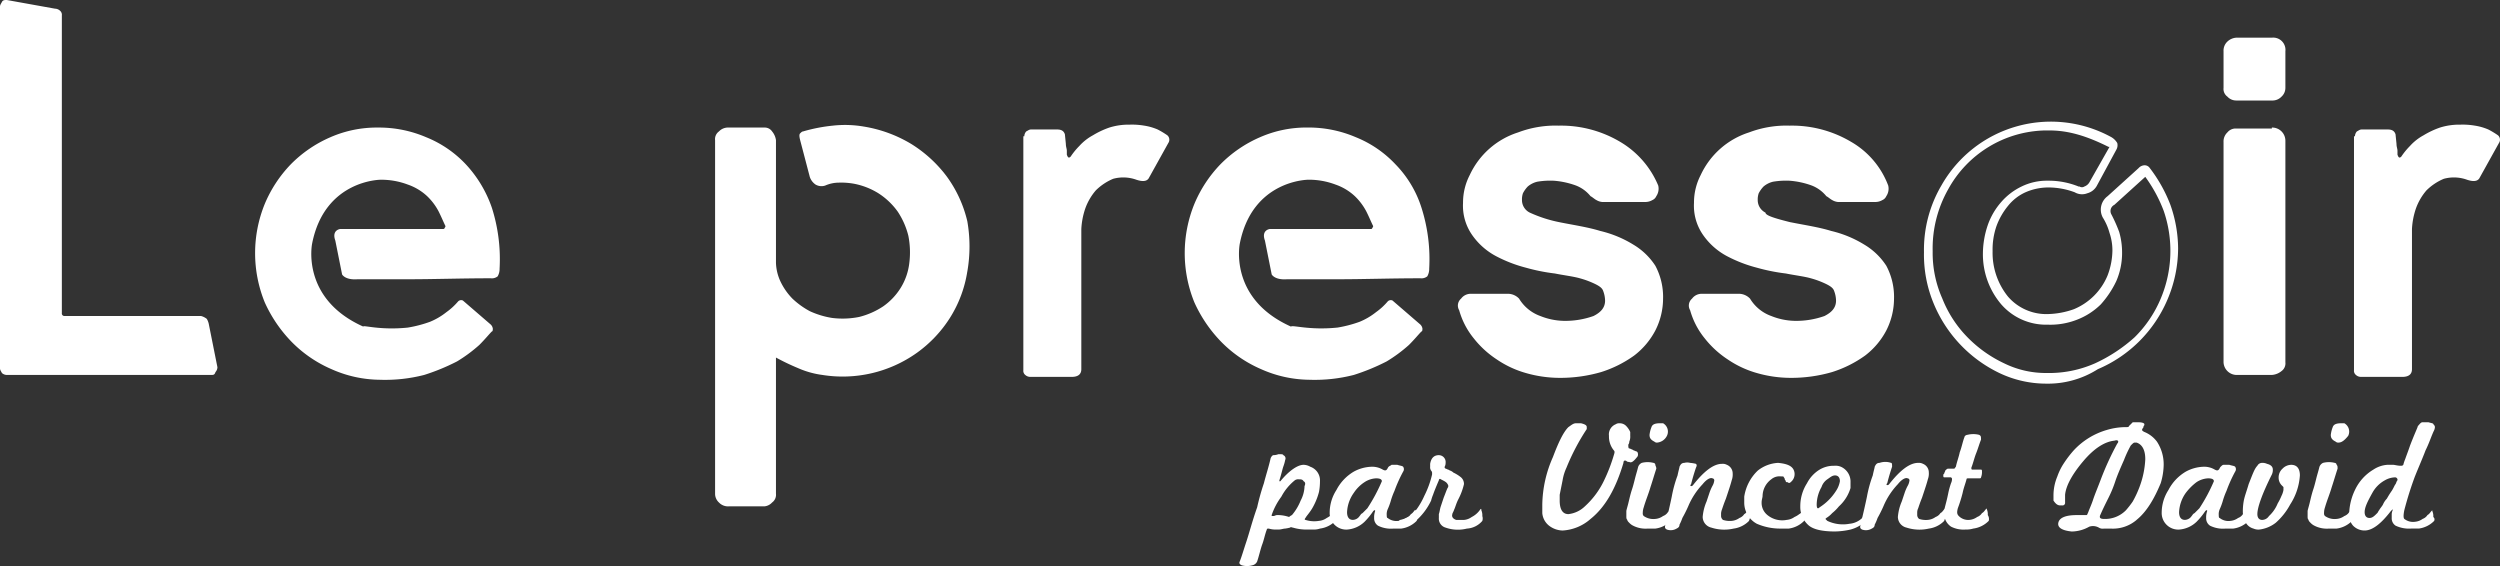
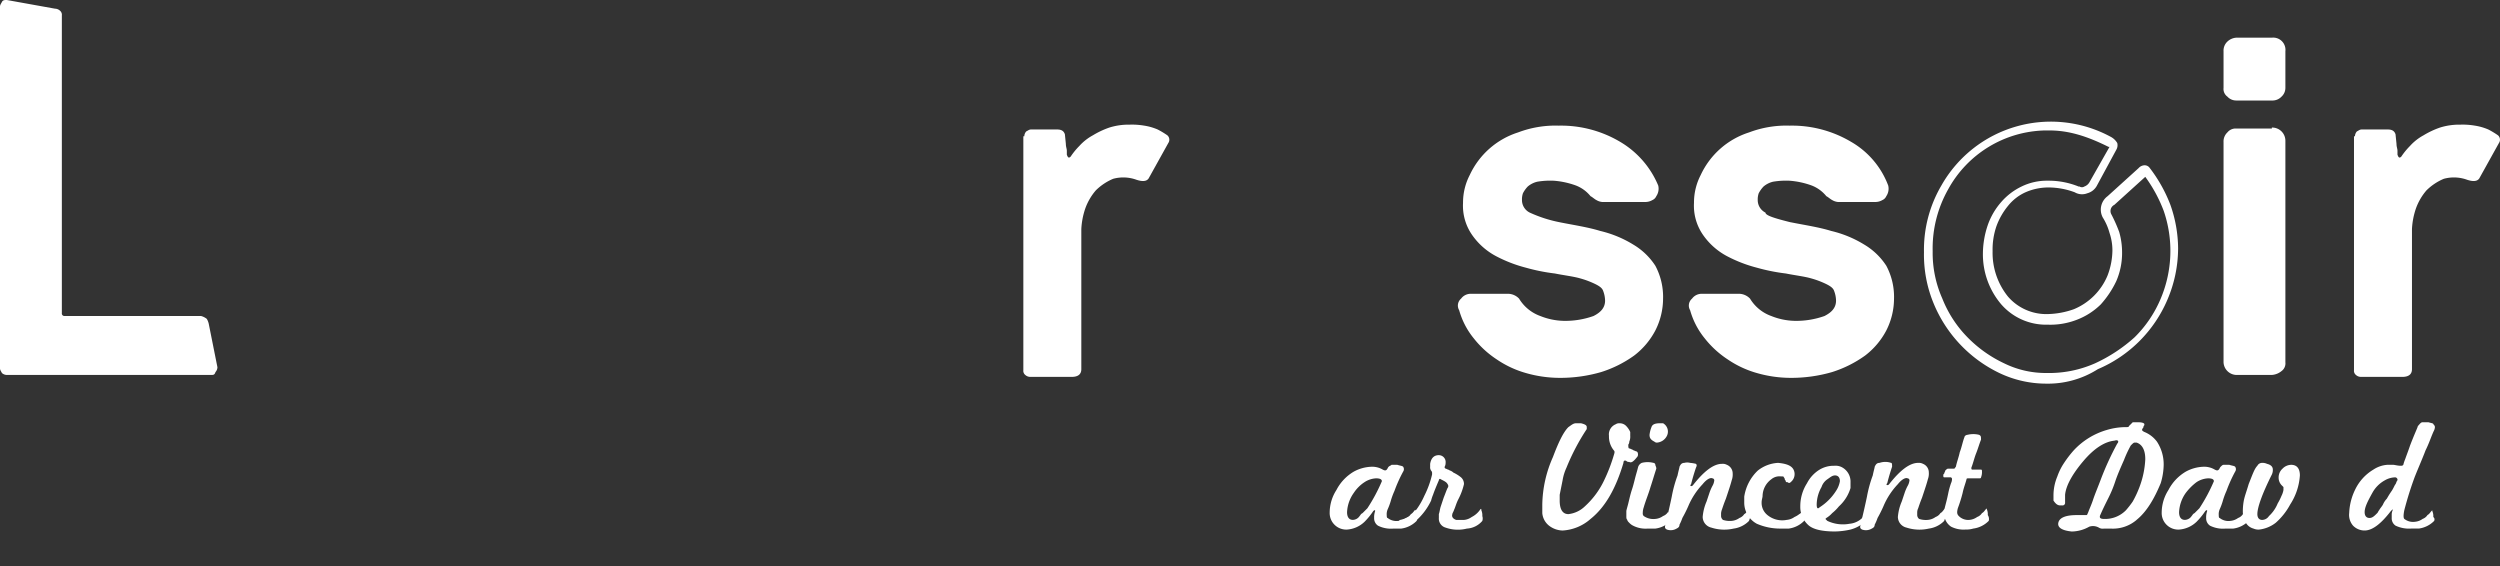
<svg xmlns="http://www.w3.org/2000/svg" viewBox="0 0 473.184 107.135">
  <rect x="0" y="0" width="473.184" height="107.135" fill="#333333" stroke="none" />
  <g fill="#fff" data-name="LOGO_LE_PRESSOIR_Plan de travail 1">
    <path d="M39.141 60.358a3.09 3.09 0 0 1 .366.915l1.646 8.231a1.4 1.4 0 0 1-.366.915c-.183.549-.366.549-.915.549H1.28a1.4 1.4 0 0 1-.915-.366c-.183-.366-.366-.549-.366-.915V1.28c0-.366.183-.549.366-.915s.549-.366.915-.366l9.145 1.646a1.4 1.4 0 0 1 .915.366 1.007 1.007 0 0 1 .366.915V59.26a.485.485 0 0 0 .549.549h25.789a2.978 2.978 0 0 1 1.1.549" data-name="Tracé 26846" />
-     <path d="M183.084 51.396a23.043 23.043 0 0 1-3.292 8.779 23.788 23.788 0 0 1-6.219 6.584 24.224 24.224 0 0 1-17.924 4.207 16.726 16.726 0 0 1-4.573-1.28 43.956 43.956 0 0 1-4.207-2.012v25.789a1.783 1.783 0 0 1-.732 1.646 2.258 2.258 0 0 1-1.463.732h-6.766a2.348 2.348 0 0 1-1.829-.732 2.234 2.234 0 0 1-.732-1.646v-66.94a1.783 1.783 0 0 1 .732-1.646 2.348 2.348 0 0 1 1.829-.732h6.767a1.663 1.663 0 0 1 1.463.732 3.287 3.287 0 0 1 .732 1.646V49.75a9 9 0 0 0 .915 3.658 12.016 12.016 0 0 0 2.195 3.109 15.217 15.217 0 0 0 3.292 2.378 16.058 16.058 0 0 0 4.207 1.28 15.872 15.872 0 0 0 5.121-.183 14.552 14.552 0 0 0 4.573-2.012 12 12 0 0 0 3.292-3.475 11.377 11.377 0 0 0 1.646-4.755 16.066 16.066 0 0 0-.183-5.121 14.552 14.552 0 0 0-2.012-4.573 13.309 13.309 0 0 0-3.658-3.475 13.563 13.563 0 0 0-4.755-1.829 13.844 13.844 0 0 0-2.744-.183 6.455 6.455 0 0 0-2.561.549 2.215 2.215 0 0 1-1.829-.183 2.844 2.844 0 0 1-1.1-1.463l-1.822-6.949c-.183-.732-.183-1.1 0-1.28s.366-.366.549-.366a31.021 31.021 0 0 1 5.67-1.1 20.944 20.944 0 0 1 5.853.183 25.147 25.147 0 0 1 8.962 3.292 24.537 24.537 0 0 1 6.767 6.219 23.484 23.484 0 0 1 3.841 8.413 27.659 27.659 0 0 1 0 9.511" data-name="Tracé 26847" />
    <path d="M193.876 25.789a1.4 1.4 0 0 1 .366-.915c.366-.183.549-.366.915-.366h4.936c.915 0 1.28.366 1.463.915l.183 1.829c0 .549.183.915.183 1.28v.732c.183.549.366.732.732.366a13.34 13.34 0 0 1 1.646-2.012 9.612 9.612 0 0 1 2.561-2.012 16.213 16.213 0 0 1 3.109-1.463 12.159 12.159 0 0 1 3.841-.549 13.844 13.844 0 0 1 2.744.183 10.484 10.484 0 0 1 2.561.732 16.084 16.084 0 0 1 1.829 1.1 1.107 1.107 0 0 1 .183 1.463l-3.658 6.584c-.366.732-1.28.732-2.378.366a7.3 7.3 0 0 0-4.39-.183 10.379 10.379 0 0 0-3.292 2.195 10.839 10.839 0 0 0-2.012 3.475 14.247 14.247 0 0 0-.732 3.841v26.521c0 .915-.549 1.463-1.829 1.463h-7.864a1.4 1.4 0 0 1-.915-.366 1.007 1.007 0 0 1-.366-.915V25.789Z" data-name="Tracé 26848" />
    <path d="M295.204 42.067c2.744.549 5.3.915 7.682 1.646a21.159 21.159 0 0 1 6.219 2.561 12.685 12.685 0 0 1 4.207 4.024 12.5 12.5 0 0 1 1.463 6.219 13.366 13.366 0 0 1-1.463 6.036 14.34 14.34 0 0 1-4.024 4.755 22.011 22.011 0 0 1-6.219 3.109 27.624 27.624 0 0 1-8.048 1.1 23.228 23.228 0 0 1-6.219-.915 18.866 18.866 0 0 1-5.487-2.561 18.257 18.257 0 0 1-4.39-4.024 14.687 14.687 0 0 1-2.744-5.3 1.723 1.723 0 0 1 .366-2.195 2.251 2.251 0 0 1 1.829-.915h7.133a2.937 2.937 0 0 1 2.012.915 7.742 7.742 0 0 0 4.024 3.292 12.573 12.573 0 0 0 4.39.915 15.947 15.947 0 0 0 5.67-.915c1.463-.732 2.195-1.646 2.195-2.926a5.411 5.411 0 0 0-.366-1.829c-.183-.549-.732-.915-1.463-1.28a16.68 16.68 0 0 0-2.926-1.1c-1.28-.366-2.926-.549-4.755-.915a36.307 36.307 0 0 1-5.487-1.1 26.112 26.112 0 0 1-5.67-2.195 12.835 12.835 0 0 1-4.39-3.841 9.67 9.67 0 0 1-1.829-6.219 11.321 11.321 0 0 1 1.28-5.3 15.153 15.153 0 0 1 9.145-8.048 19.908 19.908 0 0 1 7.682-1.28 21.9 21.9 0 0 1 11.706 3.109 17.333 17.333 0 0 1 7.133 8.231 2.54 2.54 0 0 1-.366 2.012 1.428 1.428 0 0 1-.732.732 2.644 2.644 0 0 1-1.28.366h-8.231a2.6 2.6 0 0 1-1.1-.366c-.366-.183-.732-.549-1.1-.732a6.687 6.687 0 0 0-2.744-2.012 15.657 15.657 0 0 0-4.207-.915 14.844 14.844 0 0 0-3.109.183 4.288 4.288 0 0 0-1.829.915 5.558 5.558 0 0 0-.909 1.273 3.57 3.57 0 0 0-.183 1.28 2.636 2.636 0 0 0 1.463 2.378 25.125 25.125 0 0 0 5.67 1.829" data-name="Tracé 26849" />
    <path d="M338.918 42.067c2.744.549 5.3.915 7.682 1.646a21.159 21.159 0 0 1 6.219 2.561 12.685 12.685 0 0 1 4.207 4.024 12.5 12.5 0 0 1 1.463 6.219 13.367 13.367 0 0 1-1.463 6.036 14.339 14.339 0 0 1-4.024 4.755 22.011 22.011 0 0 1-6.219 3.109 27.625 27.625 0 0 1-8.048 1.1 23.228 23.228 0 0 1-6.219-.915 18.866 18.866 0 0 1-5.487-2.561 18.258 18.258 0 0 1-4.39-4.024 14.687 14.687 0 0 1-2.744-5.3 1.723 1.723 0 0 1 .366-2.195 2.251 2.251 0 0 1 1.829-.915h7.133a2.937 2.937 0 0 1 2.012.915 7.742 7.742 0 0 0 4.024 3.292 12.572 12.572 0 0 0 4.39.915 15.947 15.947 0 0 0 5.67-.915c1.463-.732 2.195-1.646 2.195-2.926a5.412 5.412 0 0 0-.366-1.829c-.183-.549-.732-.915-1.463-1.28a16.681 16.681 0 0 0-2.926-1.1c-1.28-.366-2.926-.549-4.755-.915a36.307 36.307 0 0 1-5.487-1.1 26.111 26.111 0 0 1-5.67-2.195 12.836 12.836 0 0 1-4.39-3.841 9.67 9.67 0 0 1-1.829-6.219 11.321 11.321 0 0 1 1.28-5.3 15.153 15.153 0 0 1 9.145-8.048 19.908 19.908 0 0 1 7.682-1.28 21.9 21.9 0 0 1 11.706 3.109 16.053 16.053 0 0 1 6.95 8.231 2.54 2.54 0 0 1-.366 2.012 1.428 1.428 0 0 1-.732.732 2.644 2.644 0 0 1-1.28.366h-7.133a2.6 2.6 0 0 1-1.1-.366c-.366-.183-.732-.549-1.1-.732a6.687 6.687 0 0 0-2.744-2.012 15.657 15.657 0 0 0-4.207-.915 14.845 14.845 0 0 0-3.109.183 4.288 4.288 0 0 0-1.829.915 5.56 5.56 0 0 0-.915 1.28 3.571 3.571 0 0 0-.183 1.28 2.636 2.636 0 0 0 1.463 2.378c0 .549 1.829 1.1 4.755 1.829" data-name="Tracé 26850" />
    <path d="M387.935 24.691h-.915a21.427 21.427 0 0 0-18.29 11.157 22.72 22.72 0 0 0-2.926 11.706 21.254 21.254 0 0 0 1.829 8.962 21.993 21.993 0 0 0 4.755 7.316 23.939 23.939 0 0 0 6.95 4.938 17.853 17.853 0 0 0 8.048 1.829 21.515 21.515 0 0 0 9.145-1.829 29.613 29.613 0 0 0 7.5-4.938 22.465 22.465 0 0 0 4.938-7.316 23.238 23.238 0 0 0 .549-16.644 27.051 27.051 0 0 0-3.475-6.4l-5.853 5.3a1.306 1.306 0 0 0-.549 1.829 29.01 29.01 0 0 1 1.463 3.292 13.924 13.924 0 0 1 .549 3.841 13.364 13.364 0 0 1-1.1 5.487 18.381 18.381 0 0 1-2.926 4.39 13.1 13.1 0 0 1-4.573 2.926 13.862 13.862 0 0 1-5.487.915 11.241 11.241 0 0 1-8.779-3.841 14.6 14.6 0 0 1-3.475-9.694 16.993 16.993 0 0 1 .915-5.3 13.2 13.2 0 0 1 2.561-4.39 11.932 11.932 0 0 1 3.841-2.926 10.89 10.89 0 0 1 4.938-1.1 15.165 15.165 0 0 1 5.853 1.1h.183a.831.831 0 0 0 .915 0 1.826 1.826 0 0 0 .915-.732l3.841-6.767h-.183c-4.024-2.012-7.5-3.109-11.157-3.109m-.732 47.92a20.586 20.586 0 0 1-8.779-2.012 25.287 25.287 0 0 1-12.437-13.166 24.1 24.1 0 0 1-1.829-9.7 24.05 24.05 0 0 1 3.292-12.62 23.8 23.8 0 0 1 32.191-9.145 3.106 3.106 0 0 1 1.1 1.1 1.693 1.693 0 0 1-.183 1.28l-3.658 6.767a2.906 2.906 0 0 1-1.829 1.463 2.735 2.735 0 0 1-2.378-.183 14.233 14.233 0 0 0-5.121-.915 10.85 10.85 0 0 0-4.207.915 8.939 8.939 0 0 0-3.292 2.561 13.157 13.157 0 0 0-2.195 3.841 13.638 13.638 0 0 0-.732 4.755 13.19 13.19 0 0 0 2.926 8.6 9.581 9.581 0 0 0 7.5 3.292 15.682 15.682 0 0 0 4.938-.915 11.769 11.769 0 0 0 6.4-6.4 13.738 13.738 0 0 0 .915-4.755 10.358 10.358 0 0 0-.549-3.292 10.844 10.844 0 0 0-1.28-2.926 3.161 3.161 0 0 1 .915-4.024l5.853-5.3a1.581 1.581 0 0 1 1.1-.549 1.182 1.182 0 0 1 .915.366 27.522 27.522 0 0 1 4.024 7.133 25.158 25.158 0 0 1 1.455 8.221 24.851 24.851 0 0 1-2.012 9.694 24.85 24.85 0 0 1-13.169 13.169 17.578 17.578 0 0 1-9.877 2.744" data-name="Tracé 26851" />
    <path d="M430.003 24.143a2.5 2.5 0 0 1 2.561 2.561v41.885a1.783 1.783 0 0 1-.732 1.646 3.25 3.25 0 0 1-1.829.732h-6.767a2.509 2.509 0 0 1-2.378-2.378v-41.7a2.348 2.348 0 0 1 .732-1.829 1.986 1.986 0 0 1 1.646-.732h6.767Zm0-17.01a2.314 2.314 0 0 1 2.561 2.561v6.95a2.234 2.234 0 0 1-.732 1.646 2.348 2.348 0 0 1-1.829.732h-6.767a2.234 2.234 0 0 1-1.646-.732 1.783 1.783 0 0 1-.732-1.646v-6.95a2.348 2.348 0 0 1 .732-1.829 2.724 2.724 0 0 1 1.646-.732Z" data-name="Tracé 26852" />
    <path d="M445.732 25.789a1.4 1.4 0 0 1 .366-.915c.366-.183.549-.366.915-.366h4.936c.914 0 1.28.366 1.463.915l.183 1.829c0 .549.183.915.183 1.28v.732c.183.549.366.732.732.366a13.342 13.342 0 0 1 1.646-2.012 9.612 9.612 0 0 1 2.561-2.012 16.215 16.215 0 0 1 3.109-1.463 12.159 12.159 0 0 1 3.841-.549 13.844 13.844 0 0 1 2.744.183 10.485 10.485 0 0 1 2.561.732 16.089 16.089 0 0 1 1.829 1.1 1.107 1.107 0 0 1 .183 1.463l-3.658 6.584c-.366.732-1.28.732-2.378.366a7.3 7.3 0 0 0-4.39-.183 10.379 10.379 0 0 0-3.292 2.195 10.841 10.841 0 0 0-2.012 3.475 14.246 14.246 0 0 0-.732 3.841v26.521c0 .915-.549 1.463-1.829 1.463h-7.864a1.4 1.4 0 0 1-.914-.366 1.007 1.007 0 0 1-.366-.915V25.789Z" data-name="Tracé 26853" />
-     <path d="M77.186 62.004a23.378 23.378 0 0 0 4.207-1.1 12.68 12.68 0 0 0 3.109-1.829 11.947 11.947 0 0 0 2.195-2.012.8.8 0 0 1 .915-.183l5.3 4.573a1.387 1.387 0 0 1 .366.732c0 .183 0 .549-.183.549-.549.549-1.28 1.463-2.378 2.561a27.916 27.916 0 0 1-4.207 3.109 39.854 39.854 0 0 1-6.219 2.561 29.661 29.661 0 0 1-8.413.915 22.9 22.9 0 0 1-9.145-2.012 23.755 23.755 0 0 1-7.497-5.125 26.017 26.017 0 0 1-5.121-7.5 24.7 24.7 0 0 1 0-18.656 24.312 24.312 0 0 1 4.938-7.5 23.756 23.756 0 0 1 7.5-5.121 21.843 21.843 0 0 1 8.962-1.823 22.693 22.693 0 0 1 9.145 1.829 21.089 21.089 0 0 1 7.5 5.121 22.991 22.991 0 0 1 4.938 8.231 32.084 32.084 0 0 1 1.462 11.519 2.833 2.833 0 0 1-.366 1.463 1.749 1.749 0 0 1-1.28.366c-5.67 0-10.791.183-15.547.183h-9.693c-2.378.183-2.926-.915-2.926-.915l-1.28-6.4c-.732-2.012.915-2.195.915-2.195h19.386c.183 0 .366 0 .366-.183a.639.639 0 0 0 .183-.366c-.366-.732-.732-1.646-1.28-2.744a11.158 11.158 0 0 0-2.195-2.926 10.266 10.266 0 0 0-3.657-2.192 14.233 14.233 0 0 0-5.121-.915s-10.608 0-12.986 12.072c0 0-2.195 10.425 9.694 15.73-.183-.366 3.109.732 8.413.183" data-name="Tracé 26854" />
-     <path d="M253.138 62.004a23.379 23.379 0 0 0 4.207-1.1 12.68 12.68 0 0 0 3.109-1.829 11.947 11.947 0 0 0 2.195-2.012.8.8 0 0 1 .915-.183l5.3 4.573a1.387 1.387 0 0 1 .366.732c0 .183 0 .549-.183.549-.549.549-1.28 1.463-2.378 2.561a27.915 27.915 0 0 1-4.207 3.109 39.855 39.855 0 0 1-6.219 2.561 29.661 29.661 0 0 1-8.414.915 22.9 22.9 0 0 1-9.145-2.012 23.756 23.756 0 0 1-7.496-5.125 26.017 26.017 0 0 1-5.121-7.5 24.7 24.7 0 0 1 0-18.656 24.312 24.312 0 0 1 4.938-7.5 23.755 23.755 0 0 1 7.5-5.121 21.843 21.843 0 0 1 8.962-1.829 22.694 22.694 0 0 1 9.145 1.829 21.09 21.09 0 0 1 7.5 5.121 20.662 20.662 0 0 1 4.938 8.231 32.084 32.084 0 0 1 1.462 11.525 2.833 2.833 0 0 1-.366 1.463 1.749 1.749 0 0 1-1.28.366c-5.67 0-10.791.183-15.547.183h-9.694c-2.378.183-2.926-.915-2.926-.915l-1.28-6.4c-.732-2.012.915-2.195.915-2.195h19.022c.183 0 .366 0 .366-.183a.639.639 0 0 0 .183-.366c-.366-.732-.732-1.646-1.28-2.744a11.158 11.158 0 0 0-2.195-2.926 10.266 10.266 0 0 0-3.658-2.195 14.233 14.233 0 0 0-5.121-.915s-10.608 0-12.986 12.072c0 0-2.195 10.425 9.694 15.73.183-.366 3.475.732 8.779.183" data-name="Tracé 26855" />
-     <path d="M246.731 91.085c-.183-.366-.549-.366-.915-.366a1.1 1.1 0 0 0-.732.183 9.976 9.976 0 0 0-2.561 3.109 12.745 12.745 0 0 0-1.829 3.475v.183h.366c.183 0 .366-.183.732-.183a6.822 6.822 0 0 1 2.195.366 2.264 2.264 0 0 1 .549-.366 9.927 9.927 0 0 0 1.646-2.744 6.144 6.144 0 0 0 .732-2.744c.183-.366.183-.732-.183-.915m6.036 7.5a4.979 4.979 0 0 1-2.926 1.463 3.571 3.571 0 0 1-1.28.183h-1.1a8.911 8.911 0 0 1-2.744-.366c-.183 0-.366-.183-.549 0a7.922 7.922 0 0 1-.915.183c-.366 0-.732.183-1.28.183h-.366a4.545 4.545 0 0 1-1.463-.183c-.183 0-.366 0-.366.183-.366.915-.549 2.012-.915 2.926-.366 1.1-.549 2.012-.915 3.109a1.288 1.288 0 0 1-.915.732 3.609 3.609 0 0 1-2.012 0c-.366-.183-.549-.366-.366-.732.366-.914.732-2.195 1.28-3.841s1.1-3.841 2.012-6.4a42.7 42.7 0 0 1 1.28-4.573c.366-1.463.915-3.109 1.28-4.755q.274-.549.549-.549a2.448 2.448 0 0 0 .915-.183c.549 0 .915 0 .915.183a.668.668 0 0 1 .366.915 7.457 7.457 0 0 1-.366 1.28c-.183.549-.366 1.463-.732 2.561v.183h.183c1.646-2.012 3.292-3.109 4.39-3.109a2.644 2.644 0 0 1 1.28.366 2.738 2.738 0 0 1 1.829 2.744 10.863 10.863 0 0 1-.183 2.012 12.365 12.365 0 0 1-1.28 3.109c-.549.915-1.1 1.463-1.28 1.829-.183.183-.183.366 0 .366a5.391 5.391 0 0 0 2.561.183 2.919 2.919 0 0 0 1.463-.549 4.318 4.318 0 0 0 1.646-1.463c.183-.183.183 0 .183.183a2.32 2.32 0 0 1 .183 1.1c-.183.366-.183.549-.366.732" data-name="Tracé 26856" />
    <path d="M261.55 91.085q0-.549-1.1-.549a4.362 4.362 0 0 0-2.195.732 7.02 7.02 0 0 0-2.012 2.012 6.783 6.783 0 0 0-1.28 3.658c0 .915.366 1.463 1.1 1.463a1.585 1.585 0 0 0 1.28-.732c.183-.183.183-.366.549-.549l.915-.915a32.41 32.41 0 0 0 2.744-5.121m6.584 7.5a4.979 4.979 0 0 1-2.926 1.463h-1.463a5.458 5.458 0 0 1-2.926-.549 1.663 1.663 0 0 1-.732-1.463 3.57 3.57 0 0 1 .183-1.28v-.179h-.183l-.183.183a13.341 13.341 0 0 1-1.646 2.012 5.3 5.3 0 0 1-3.292 1.463 3.136 3.136 0 0 1-3.292-3.292 7.956 7.956 0 0 1 1.28-4.207 8.638 8.638 0 0 1 3.292-3.475 7.453 7.453 0 0 1 3.292-.915 3.9 3.9 0 0 1 2.195.549c.366.183.549.183.732 0s.183-.366.366-.549.366-.183.549-.366h1.1c.549.183.915.183 1.1.366a.816.816 0 0 1 0 .915 26.306 26.306 0 0 0-1.646 3.658 13.889 13.889 0 0 0-.732 2.012 12.6 12.6 0 0 1-.549 1.463 2.32 2.32 0 0 0-.183 1.1c0 .183 0 .549.183.549a2.642 2.642 0 0 0 2.012.549 2.919 2.919 0 0 0 1.463-.549 1.826 1.826 0 0 0 .915-.732c.366-.183.549-.549.732-.732s.183 0 .183.183a2.32 2.32 0 0 1 .183 1.1c.183.366 0 .549 0 .732" data-name="Tracé 26857" />
    <path d="M280.572 98.584a4.123 4.123 0 0 1-2.93 1.463 6.967 6.967 0 0 1-4.024-.183 1.76 1.76 0 0 1-1.28-1.829v-.732c.183-.549.183-.915.366-1.463l.549-1.646c.366-.915.549-1.463.732-1.829a.556.556 0 0 0 0-.732c-.183-.366-.549-.549-1.28-.915-.183-.183-.366 0-.366.183q-.823 1.92-1.1 2.744a7.191 7.191 0 0 0-.366 1.1 11.806 11.806 0 0 1-3.109 4.024 6.413 6.413 0 0 1-2.561 1.1c-.183 0-.183 0-.183-.183a1.649 1.649 0 0 1-.183-.914c0-.183 0-.366.183-.366a5.477 5.477 0 0 0 1.829-.732 8.258 8.258 0 0 0 1.28-1.28 13.758 13.758 0 0 0 1.463-2.561 17.833 17.833 0 0 0 1.463-4.024v-.183a.672.672 0 0 0-.183-.549 1.1 1.1 0 0 1-.183-.732v-.549q.274-1.646 1.646-1.646a1.3 1.3 0 0 1 1.28 1.463 1.383 1.383 0 0 1-.183.732v.183l.183.183c.183 0 .366.183.549.183.183.183.549.183.915.549a6.9 6.9 0 0 1 1.463.915 1.66 1.66 0 0 1 .549 1.28 12.2 12.2 0 0 1-1.1 2.926c-.366.732-.549 1.463-.732 1.829-.183.549-.366.732-.366.915-.183.549.183.915.732 1.1h1.463a2.919 2.919 0 0 0 1.463-.549 4.318 4.318 0 0 0 1.646-1.463c.183-.183.183 0 .183.183a2.32 2.32 0 0 1 .183 1.1 1.428 1.428 0 0 1 0 .915" data-name="Tracé 26858" />
    <path d="M308.373 87.427h-.183a.566.566 0 0 1-.366-.183c-.366-.183-.549 0-.549.366-1.463 4.938-3.475 8.413-6.219 10.608a8.734 8.734 0 0 1-5.3 2.195 4.37 4.37 0 0 1-2.561-.915 3.4 3.4 0 0 1-1.28-2.378v-1.646a22.923 22.923 0 0 1 2.012-8.962c1.1-2.926 2.012-4.755 2.926-5.67.549-.366.914-.732 1.463-.732h.915c.732.183 1.1.366 1.1.732v.369a41.15 41.15 0 0 0-3.841 7.316 9.055 9.055 0 0 0-.732 2.378l-.549 2.744v1.1c0 1.646.549 2.561 1.646 2.561a5.319 5.319 0 0 0 3.109-1.463 15.746 15.746 0 0 0 3.658-4.938 31.373 31.373 0 0 0 1.829-4.755c.183-.549.183-.732 0-.915a4.116 4.116 0 0 1-.915-2.744 2.071 2.071 0 0 1 1.28-2.195 1.1 1.1 0 0 1 .732-.183 1.66 1.66 0 0 1 1.28.549 3.826 3.826 0 0 1 .732 1.1v.732a2.32 2.32 0 0 1-.183 1.1.8.8 0 0 1-.183.549c0 .366 0 .732.183.732s.366.183.549.183c.183.183.366.183.732.366.183 0 .366.183.366.549a.672.672 0 0 1-.183.549c-.732.915-1.1 1.1-1.463.915" data-name="Tracé 26859" />
-     <path d="M313.677 83.769a.672.672 0 0 1-.549-.183c-.732-.366-.915-.732-.915-1.28a5.655 5.655 0 0 1 .366-1.463c.183-.549.732-.732 1.646-.732h.549a1.813 1.813 0 0 1 .732 2.378 2.3 2.3 0 0 1-1.829 1.28m2.561 14.815a4.979 4.979 0 0 1-2.926 1.463h-1.463a5.14 5.14 0 0 1-2.744-.549 2.525 2.525 0 0 1-.732-.549c-.183-.183-.366-.366-.366-.549-.183-.183-.183-.366-.183-.732v-.915c0-.183.183-.732.366-1.463s.366-1.646.732-2.744c.183-.549.366-1.28.549-2.012s.366-1.28.549-2.012a1.288 1.288 0 0 1 .732-.915 4.458 4.458 0 0 1 2.195 0 .393.393 0 0 1 .366.366c0 .183.183.366.183.732-.366 1.1-.732 2.378-1.1 3.475-.366 1.28-.915 2.561-1.28 3.841a3.218 3.218 0 0 0-.183 1.1.672.672 0 0 0 .183.549 3.178 3.178 0 0 0 2.195.549 2.919 2.919 0 0 0 1.463-.549 1.826 1.826 0 0 0 .915-.732c.366-.183.549-.549.732-.732s.183 0 .183.183a2.32 2.32 0 0 1 .183 1.1c-.366.732-.366.915-.549 1.1" data-name="Tracé 26860" />
+     <path d="M313.677 83.769a.672.672 0 0 1-.549-.183c-.732-.366-.915-.732-.915-1.28a5.655 5.655 0 0 1 .366-1.463c.183-.549.732-.732 1.646-.732h.549a1.813 1.813 0 0 1 .732 2.378 2.3 2.3 0 0 1-1.829 1.28m2.561 14.815a4.979 4.979 0 0 1-2.926 1.463h-1.463a5.14 5.14 0 0 1-2.744-.549 2.525 2.525 0 0 1-.732-.549c-.183-.183-.366-.366-.366-.549-.183-.183-.183-.366-.183-.732v-.915c0-.183.183-.732.366-1.463s.366-1.646.732-2.744c.183-.549.366-1.28.549-2.012s.366-1.28.549-2.012a1.288 1.288 0 0 1 .732-.915 4.458 4.458 0 0 1 2.195 0 .393.393 0 0 1 .366.366c0 .183.183.366.183.732-.366 1.1-.732 2.378-1.1 3.475-.366 1.28-.915 2.561-1.28 3.841a3.218 3.218 0 0 0-.183 1.1.672.672 0 0 0 .183.549 3.178 3.178 0 0 0 2.195.549 2.919 2.919 0 0 0 1.463-.549 1.826 1.826 0 0 0 .915-.732s.183 0 .183.183a2.32 2.32 0 0 1 .183 1.1c-.366.732-.366.915-.549 1.1" data-name="Tracé 26860" />
    <path d="M331.052 98.584a4.979 4.979 0 0 1-2.926 1.463 7.908 7.908 0 0 1-4.207-.183 2.1 2.1 0 0 1-1.646-2.012 9.206 9.206 0 0 1 .732-2.926l.549-1.646a8.915 8.915 0 0 1 .549-1.28 2.6 2.6 0 0 0 .366-1.1.393.393 0 0 0-.366-.366c-.366-.183-1.1.183-1.829 1.1a13.878 13.878 0 0 0-2.744 4.207 24.483 24.483 0 0 1-1.1 2.195 8.92 8.92 0 0 1-.549 1.28c0 .366-.183.549-.549.732a2.164 2.164 0 0 1-1.829.183c-.366-.183-.366-.366-.366-.549s.549-2.195 1.28-5.67a23.536 23.536 0 0 1 1.1-4.024c.183-.915.366-1.463.366-1.646.183-.366.366-.732.915-.732a2.1 2.1 0 0 1 1.1 0 6.468 6.468 0 0 1 1.1.183c.183.183.183.366 0 .732-.183.549-.549 1.646-.915 3.109-.183.183-.183.366 0 .366s.183 0 .366-.183c2.012-2.561 3.841-4.024 5.487-4.024a1.649 1.649 0 0 1 .915.183 1.758 1.758 0 0 1 1.1 1.646 3.113 3.113 0 0 1-.183 1.28c-.183.732-.549 1.829-1.1 3.475-.366.915-.549 1.463-.732 2.012a2.885 2.885 0 0 0-.183.732v.552a.95.95 0 0 0 .366.732 4.06 4.06 0 0 0 1.646.183 2.919 2.919 0 0 0 1.463-.549 1.826 1.826 0 0 0 .914-.732c.366-.183.549-.549.732-.732s.183 0 .183.183a2.32 2.32 0 0 1 .183 1.1c0 .366-.183.549-.183.732" data-name="Tracé 26861" />
    <path d="M341.478 98.584a4.979 4.979 0 0 1-2.926 1.463h-1.646a11.051 11.051 0 0 1-4.39-.915 4.545 4.545 0 0 1-2.378-4.022v-1.1a8.576 8.576 0 0 1 2.561-4.938 6.727 6.727 0 0 1 3.839-1.462c2.012.183 2.926.732 3.109 1.829a1.926 1.926 0 0 1-.732 1.829.343.343 0 0 1-.549 0c-.183 0-.366 0-.366-.183s-.183-.183-.183-.366a.639.639 0 0 0-.183-.366c0-.183-.183-.183-.549-.183a2.4 2.4 0 0 0-1.829.549 4.007 4.007 0 0 0-1.646 3.109c0 .366-.183.732-.183 1.28a2.949 2.949 0 0 0 1.1 2.378 4.414 4.414 0 0 0 3.658.915 2.919 2.919 0 0 0 1.463-.549 4 4 0 0 0 .915-.549c.366-.183.549-.549.732-.732s.183 0 .183.183a2.32 2.32 0 0 1 .183 1.1c0 .366 0 .549-.183.732" data-name="Tracé 26862" />
    <path d="M345.867 90.72a2.844 2.844 0 0 0-1.1 1.463 6.907 6.907 0 0 0-.915 3.292q0 1.1.549.549a10.083 10.083 0 0 0 3.109-3.109 4.749 4.749 0 0 0 .736-1.83c0-.732-.366-1.1-.915-1.1s-.914.366-1.463.732m7.316 7.865a6.72 6.72 0 0 1-2.926 1.646 14.215 14.215 0 0 1-2.926.366q-3.567 0-4.938-1.1a4.6 4.6 0 0 1-1.646-3.658 8.09 8.09 0 0 1 1.28-4.39 6.459 6.459 0 0 1 2.378-2.561 5.161 5.161 0 0 1 2.74-.726 2.712 2.712 0 0 1 1.28.183 3.066 3.066 0 0 1 1.829 2.926v1.1a7.627 7.627 0 0 1-2.195 3.475 8.45 8.45 0 0 1-1.28 1.28 4.849 4.849 0 0 1-1.1.914l-.183.183.366.366a6.876 6.876 0 0 0 4.207.549 3.975 3.975 0 0 0 3.109-2.012c.183-.183.183 0 .183.183a2.32 2.32 0 0 1 .183 1.1c-.183-.183-.366 0-.366.183" data-name="Tracé 26863" />
    <path d="M367.998 98.584a4.979 4.979 0 0 1-2.926 1.463 7.908 7.908 0 0 1-4.207-.183 2.1 2.1 0 0 1-1.646-2.012 9.206 9.206 0 0 1 .732-2.926l.549-1.646a8.915 8.915 0 0 1 .549-1.28 2.6 2.6 0 0 0 .366-1.1.393.393 0 0 0-.366-.366c-.366-.183-1.1.183-1.829 1.1a13.877 13.877 0 0 0-2.744 4.207 24.479 24.479 0 0 1-1.1 2.195 8.915 8.915 0 0 1-.549 1.28c0 .366-.183.549-.549.732a2.164 2.164 0 0 1-1.829.183c-.366-.183-.366-.366-.366-.549s.549-2.195 1.28-5.67a23.534 23.534 0 0 1 1.1-4.024c.183-.915.366-1.463.366-1.646.183-.366.366-.732.915-.732a3.384 3.384 0 0 1 2.195 0c.183 0 .183.366.183.732-.183.549-.549 1.646-.915 3.109-.183.183-.183.366 0 .366s.183 0 .366-.183c2.012-2.561 3.841-4.024 5.487-4.024a1.649 1.649 0 0 1 .915.183 1.758 1.758 0 0 1 1.1 1.646 3.112 3.112 0 0 1-.183 1.28c-.183.732-.549 1.829-1.1 3.475-.366.914-.549 1.463-.732 2.012a1.823 1.823 0 0 0-.183.732v.549a.95.95 0 0 0 .366.732 4.06 4.06 0 0 0 1.646.183 2.919 2.919 0 0 0 1.463-.549 1.826 1.826 0 0 0 .915-.732c.366-.183.549-.549.732-.732s.183-.183.183 0a2.32 2.32 0 0 1 .183 1.1c-.183.732-.366.915-.366 1.1" data-name="Tracé 26864" />
    <path d="M376.416 98.584a4.979 4.979 0 0 1-2.93 1.46 4.545 4.545 0 0 1-1.463.183 5.14 5.14 0 0 1-2.744-.549 3 3 0 0 1-1.28-2.926c0-.549.366-1.463.732-3.292a14.838 14.838 0 0 1 .549-2.012 1.823 1.823 0 0 0 .183-.732c0-.183 0-.183-.183-.366H368c-.183 0-.183-.183-.183-.366s0-.183.183-.366c0-.183.183-.366.183-.549.183-.183.366-.366.549-.366h1.1c.183 0 .183-.183.366-.366.183-.915.549-1.829.732-2.744.366-.915.549-2.012.915-2.926 0-.183.366-.366.549-.366a4.459 4.459 0 0 1 2.195 0c.366.183.366.366.366.915-.366.915-.549 1.646-.915 2.561s-.549 1.829-.915 2.744c0 .183 0 .366.183.366h1.646c.183 0 .183.183.183.366a2.718 2.718 0 0 1-.183 1.1c0 .183-.183.183-.366.183h-2.012c-.183 0-.366 0-.366.183-.183.732-.549 1.646-.732 2.561a26.05 26.05 0 0 1-.915 2.926c-.183.732-.183 1.1.183 1.463a2.5 2.5 0 0 0 2.012.732 2.919 2.919 0 0 0 1.463-.549 1.826 1.826 0 0 0 .915-.732c.366-.183.549-.549.732-.732s.183-.183.183 0a2.32 2.32 0 0 1 .183 1.1 1.344 1.344 0 0 1 .183 1.1" data-name="Tracé 26865" />
    <path d="M406.043 86.878c0-1.646-.549-2.744-1.646-3.109h-.366c-.183 0-.366.183-.732.549a21.2 21.2 0 0 0-1.28 2.744c-.732 1.646-1.28 2.926-1.646 4.024a22.3 22.3 0 0 1-1.28 3.109c-.549 1.1-1.1 2.195-1.646 3.475v.183c0 .183.183.366.732.366a5.51 5.51 0 0 0 4.207-1.646 17.718 17.718 0 0 0 1.281-1.645 19.648 19.648 0 0 0 1.28-2.744 17.075 17.075 0 0 0 1.1-5.3m-1.646 11.523a6.878 6.878 0 0 1-4.756 1.646h-1.463a1.371 1.371 0 0 1-.915-.183 2.247 2.247 0 0 0-1.829-.183 6.907 6.907 0 0 1-3.292.915c-1.829-.183-2.743-.732-2.561-1.646s1.28-1.463 3.475-1.463h1.829c.183 0 .183-.183.366-.549.183-.549.549-1.28.915-2.378s.915-2.378 1.463-3.841a54.786 54.786 0 0 1 3.109-6.767.566.566 0 0 0 .183-.366c0-.183-.183-.366-.732-.183-1.829.183-3.841 1.463-5.853 3.841s-3.292 4.573-3.475 6.4v1.463a.485.485 0 0 1-.549.549h-.366c-.549 0-.915-.366-1.28-.915v-.919a9.3 9.3 0 0 1 .732-3.658 11.173 11.173 0 0 1 1.28-2.561 20.7 20.7 0 0 1 1.829-2.378 13.757 13.757 0 0 1 6.219-3.841 12.674 12.674 0 0 1 3.658-.549c.366 0 .549 0 .549-.183l.366-.366.366-.366h1.1c.732 0 1.1.183 1.1.366v.183a.639.639 0 0 0-.183.366c0 .183-.183.183-.183.366-.183.183 0 .366.366.549a5.58 5.58 0 0 1 2.378 1.829 7.8 7.8 0 0 1 1.28 4.39 12.429 12.429 0 0 1-.56 3.476c-1.28 3.109-2.744 5.487-4.573 6.95" data-name="Tracé 26866" />
    <path d="M419.029 91.085q0-.549-1.1-.549a4.362 4.362 0 0 0-2.195.732 10.481 10.481 0 0 0-2.012 2.012 6.782 6.782 0 0 0-1.28 3.658c0 .915.366 1.463 1.1 1.463a1.585 1.585 0 0 0 1.28-.732c.183-.183.183-.366.549-.549l.915-.915a32.406 32.406 0 0 0 2.744-5.121m6.584 7.5a4.979 4.979 0 0 1-2.926 1.463h-1.463a5.458 5.458 0 0 1-2.926-.549 1.663 1.663 0 0 1-.732-1.463 3.571 3.571 0 0 1 .183-1.28v-.179h-.183l-.183.183a13.339 13.339 0 0 1-1.646 2.012 5.3 5.3 0 0 1-3.292 1.463 3.136 3.136 0 0 1-3.292-3.292 7.956 7.956 0 0 1 1.28-4.207 8.638 8.638 0 0 1 3.292-3.475 7.453 7.453 0 0 1 3.292-.915 3.9 3.9 0 0 1 2.195.549c.366.183.549.183.732 0s.183-.366.366-.549.366-.366.549-.366h1.1c.549.183.915.183 1.1.366a.816.816 0 0 1 0 .915 26.309 26.309 0 0 0-1.646 3.658 13.893 13.893 0 0 0-.732 2.012 12.6 12.6 0 0 1-.549 1.463 2.32 2.32 0 0 0-.183 1.1c0 .183 0 .549.183.549a2.642 2.642 0 0 0 2.012.549 2.919 2.919 0 0 0 1.463-.549 1.826 1.826 0 0 0 .915-.732c.366-.183.549-.549.732-.732s.183-.183.183 0a2.319 2.319 0 0 1 .183 1.1 1.428 1.428 0 0 1 0 .915" data-name="Tracé 26867" />
    <path d="M433.478 95.475a12.45 12.45 0 0 1-2.744 3.475 6.265 6.265 0 0 1-3.109 1.28 2.32 2.32 0 0 1-1.1-.183c-1.28-.366-1.829-1.463-2.012-2.926a11.25 11.25 0 0 1 .183-2.378c.183-.915.549-1.829.915-3.109.732-1.829 1.1-2.926 1.646-3.475a1.006 1.006 0 0 1 .915-.549 1.989 1.989 0 0 1 .915.183q1.1.274 1.1 1.1a1.989 1.989 0 0 1-.183.915c-1.829 3.658-2.744 6.219-2.744 7.5 0 .732.366 1.1.915 1.1a1.585 1.585 0 0 0 1.28-.732 6.613 6.613 0 0 0 1.646-2.378 10.777 10.777 0 0 0 .732-1.463 3.79 3.79 0 0 0 .366-1.1v-.549l-.366-.366a2.077 2.077 0 0 1-.549-1.463 2.234 2.234 0 0 1 .732-1.647 2.318 2.318 0 0 1 1.646-.732c1.1 0 1.646.732 1.646 2.012a11.474 11.474 0 0 1-1.829 5.487" data-name="Tracé 26868" />
-     <path d="M442.623 83.769a.672.672 0 0 1-.549-.183c-.732-.366-.915-.732-.915-1.28a5.654 5.654 0 0 1 .366-1.463c.183-.549.732-.732 1.646-.732h.549a1.813 1.813 0 0 1 .732 2.378c-.732.915-1.28 1.28-1.829 1.28m2.561 14.815a4.979 4.979 0 0 1-2.926 1.463h-1.463a5.14 5.14 0 0 1-2.744-.549 2.525 2.525 0 0 1-.732-.549c-.183-.183-.366-.366-.366-.549-.183-.183-.183-.366-.183-.732v-.915c0-.183.183-.732.366-1.463s.366-1.646.732-2.744c.183-.549.366-1.28.549-2.012s.366-1.28.549-2.012a1.288 1.288 0 0 1 .732-.915 4.458 4.458 0 0 1 2.195 0 .393.393 0 0 1 .366.366c.183.183.183.366.183.732-.366 1.1-.732 2.378-1.1 3.475-.366 1.28-.915 2.561-1.28 3.841a3.218 3.218 0 0 0-.183 1.1.672.672 0 0 0 .183.549 3.178 3.178 0 0 0 2.195.549 2.919 2.919 0 0 0 1.463-.549 1.826 1.826 0 0 0 .914-.732c.366-.183.549-.549.732-.732s.183-.183.183 0a2.32 2.32 0 0 1 .183 1.1 10.883 10.883 0 0 0-.549 1.28" data-name="Tracé 26869" />
    <path d="M453.235 90.353a4.089 4.089 0 0 0-1.829.549 5.945 5.945 0 0 0-2.378 2.378c-.915 1.646-1.463 2.744-1.463 3.658 0 .732.366 1.1.915 1.1s.915-.366 1.463-.915c.183-.183.183-.366.366-.549.183-.366.549-.732.732-1.1a3.827 3.827 0 0 1 .732-1.1 16.888 16.888 0 0 1 .914-1.463c.366-.549.549-1.1.732-1.28.183-.366.183-.549.366-.732a.485.485 0 0 0-.549-.549m7.5 8.231a4.979 4.979 0 0 1-2.926 1.463h-1.463a5.914 5.914 0 0 1-2.926-.549 1.663 1.663 0 0 1-.732-1.463v-.549a1.988 1.988 0 0 1 .183-.915v-.183l-.366.366c-1.829 2.378-3.475 3.658-4.938 3.658a3.029 3.029 0 0 1-2.195-.915 3.1 3.1 0 0 1-.732-2.378 11.021 11.021 0 0 1 1.1-4.39 8.848 8.848 0 0 1 3.475-3.841 5.443 5.443 0 0 1 2.744-.915h.914c.366 0 .914.183 1.463.183.366 0 .366 0 .549-.183a7.2 7.2 0 0 1 .366-1.1c.183-.549.549-1.463.915-2.561.915-2.378 1.463-3.475 1.463-3.658.366-.366.549-.732.915-.732h1.1c.549.183.915.183.915.366.366.366.366.549.183 1.1-.549 1.1-.914 2.378-1.646 3.841-.549 1.463-1.28 3.109-2.012 4.938a65.155 65.155 0 0 0-2.012 6.4q-.274 1.372 0 1.646a2.642 2.642 0 0 0 2.012.549 2.919 2.919 0 0 0 1.463-.549 1.826 1.826 0 0 0 .914-.732c.366-.183.549-.549.732-.732s.183-.183.183 0a2.319 2.319 0 0 1 .183 1.1c.366.366.183.549.183.732" data-name="Tracé 26870" />
  </g>
</svg>